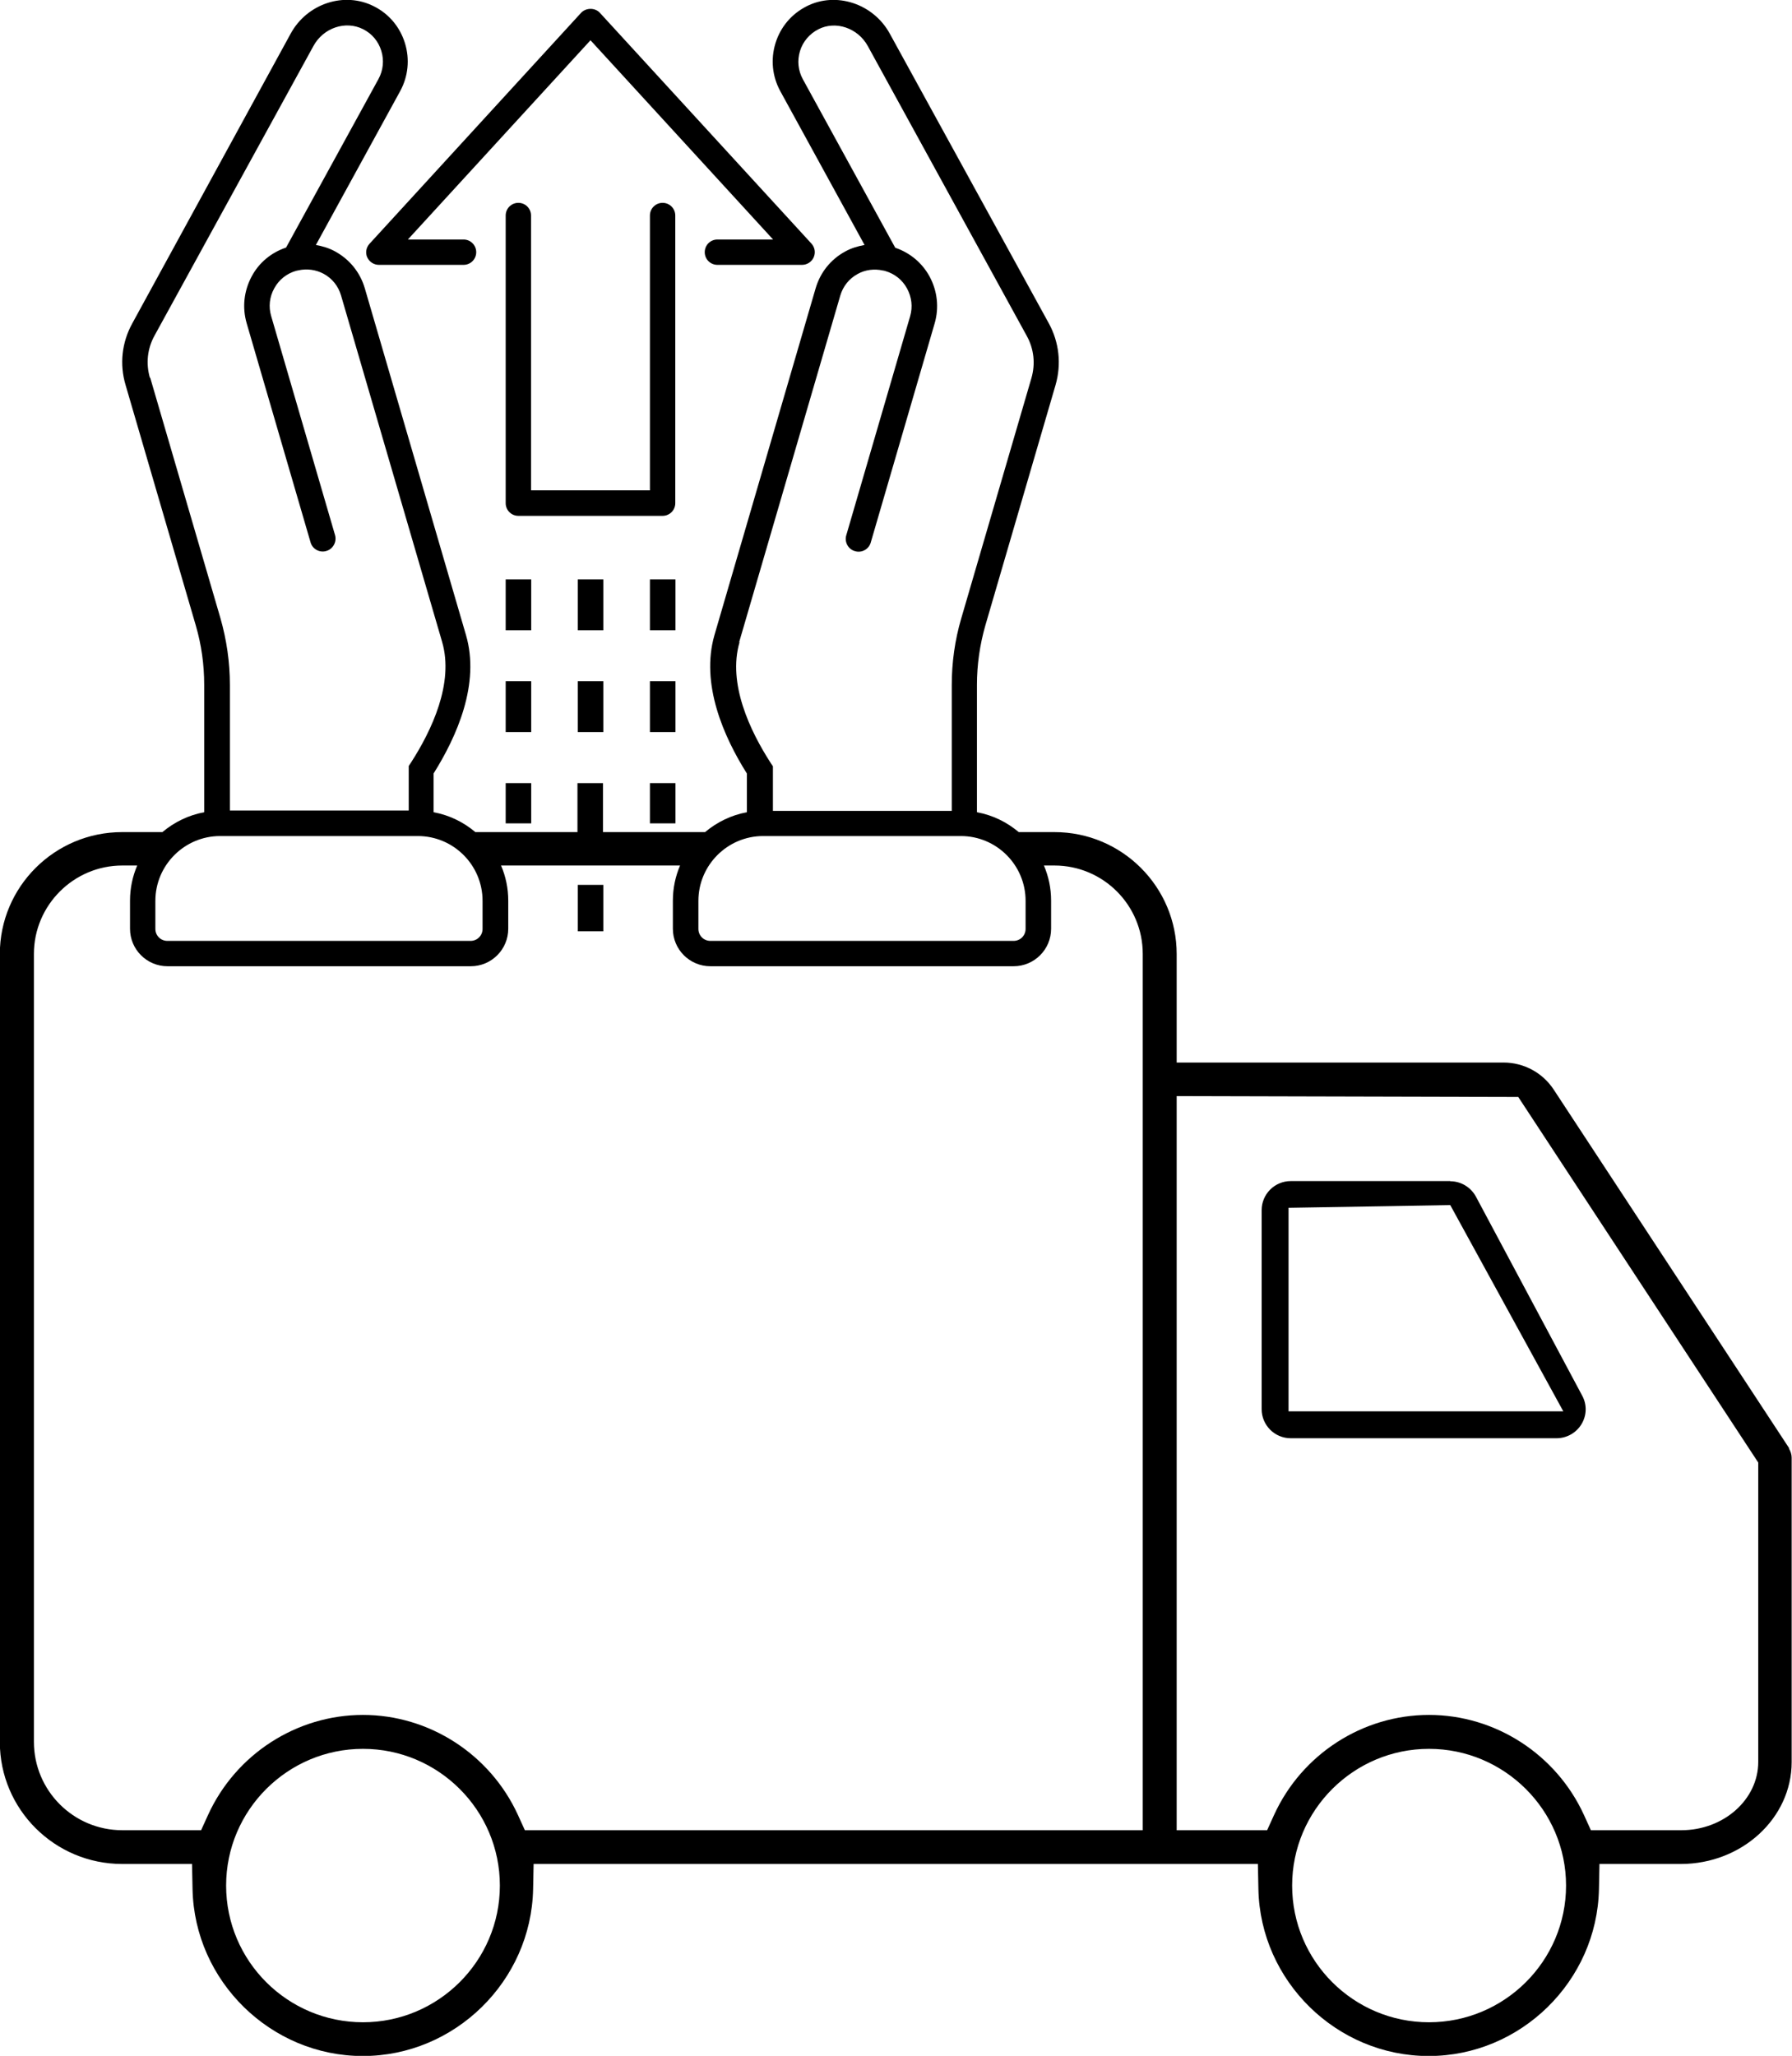
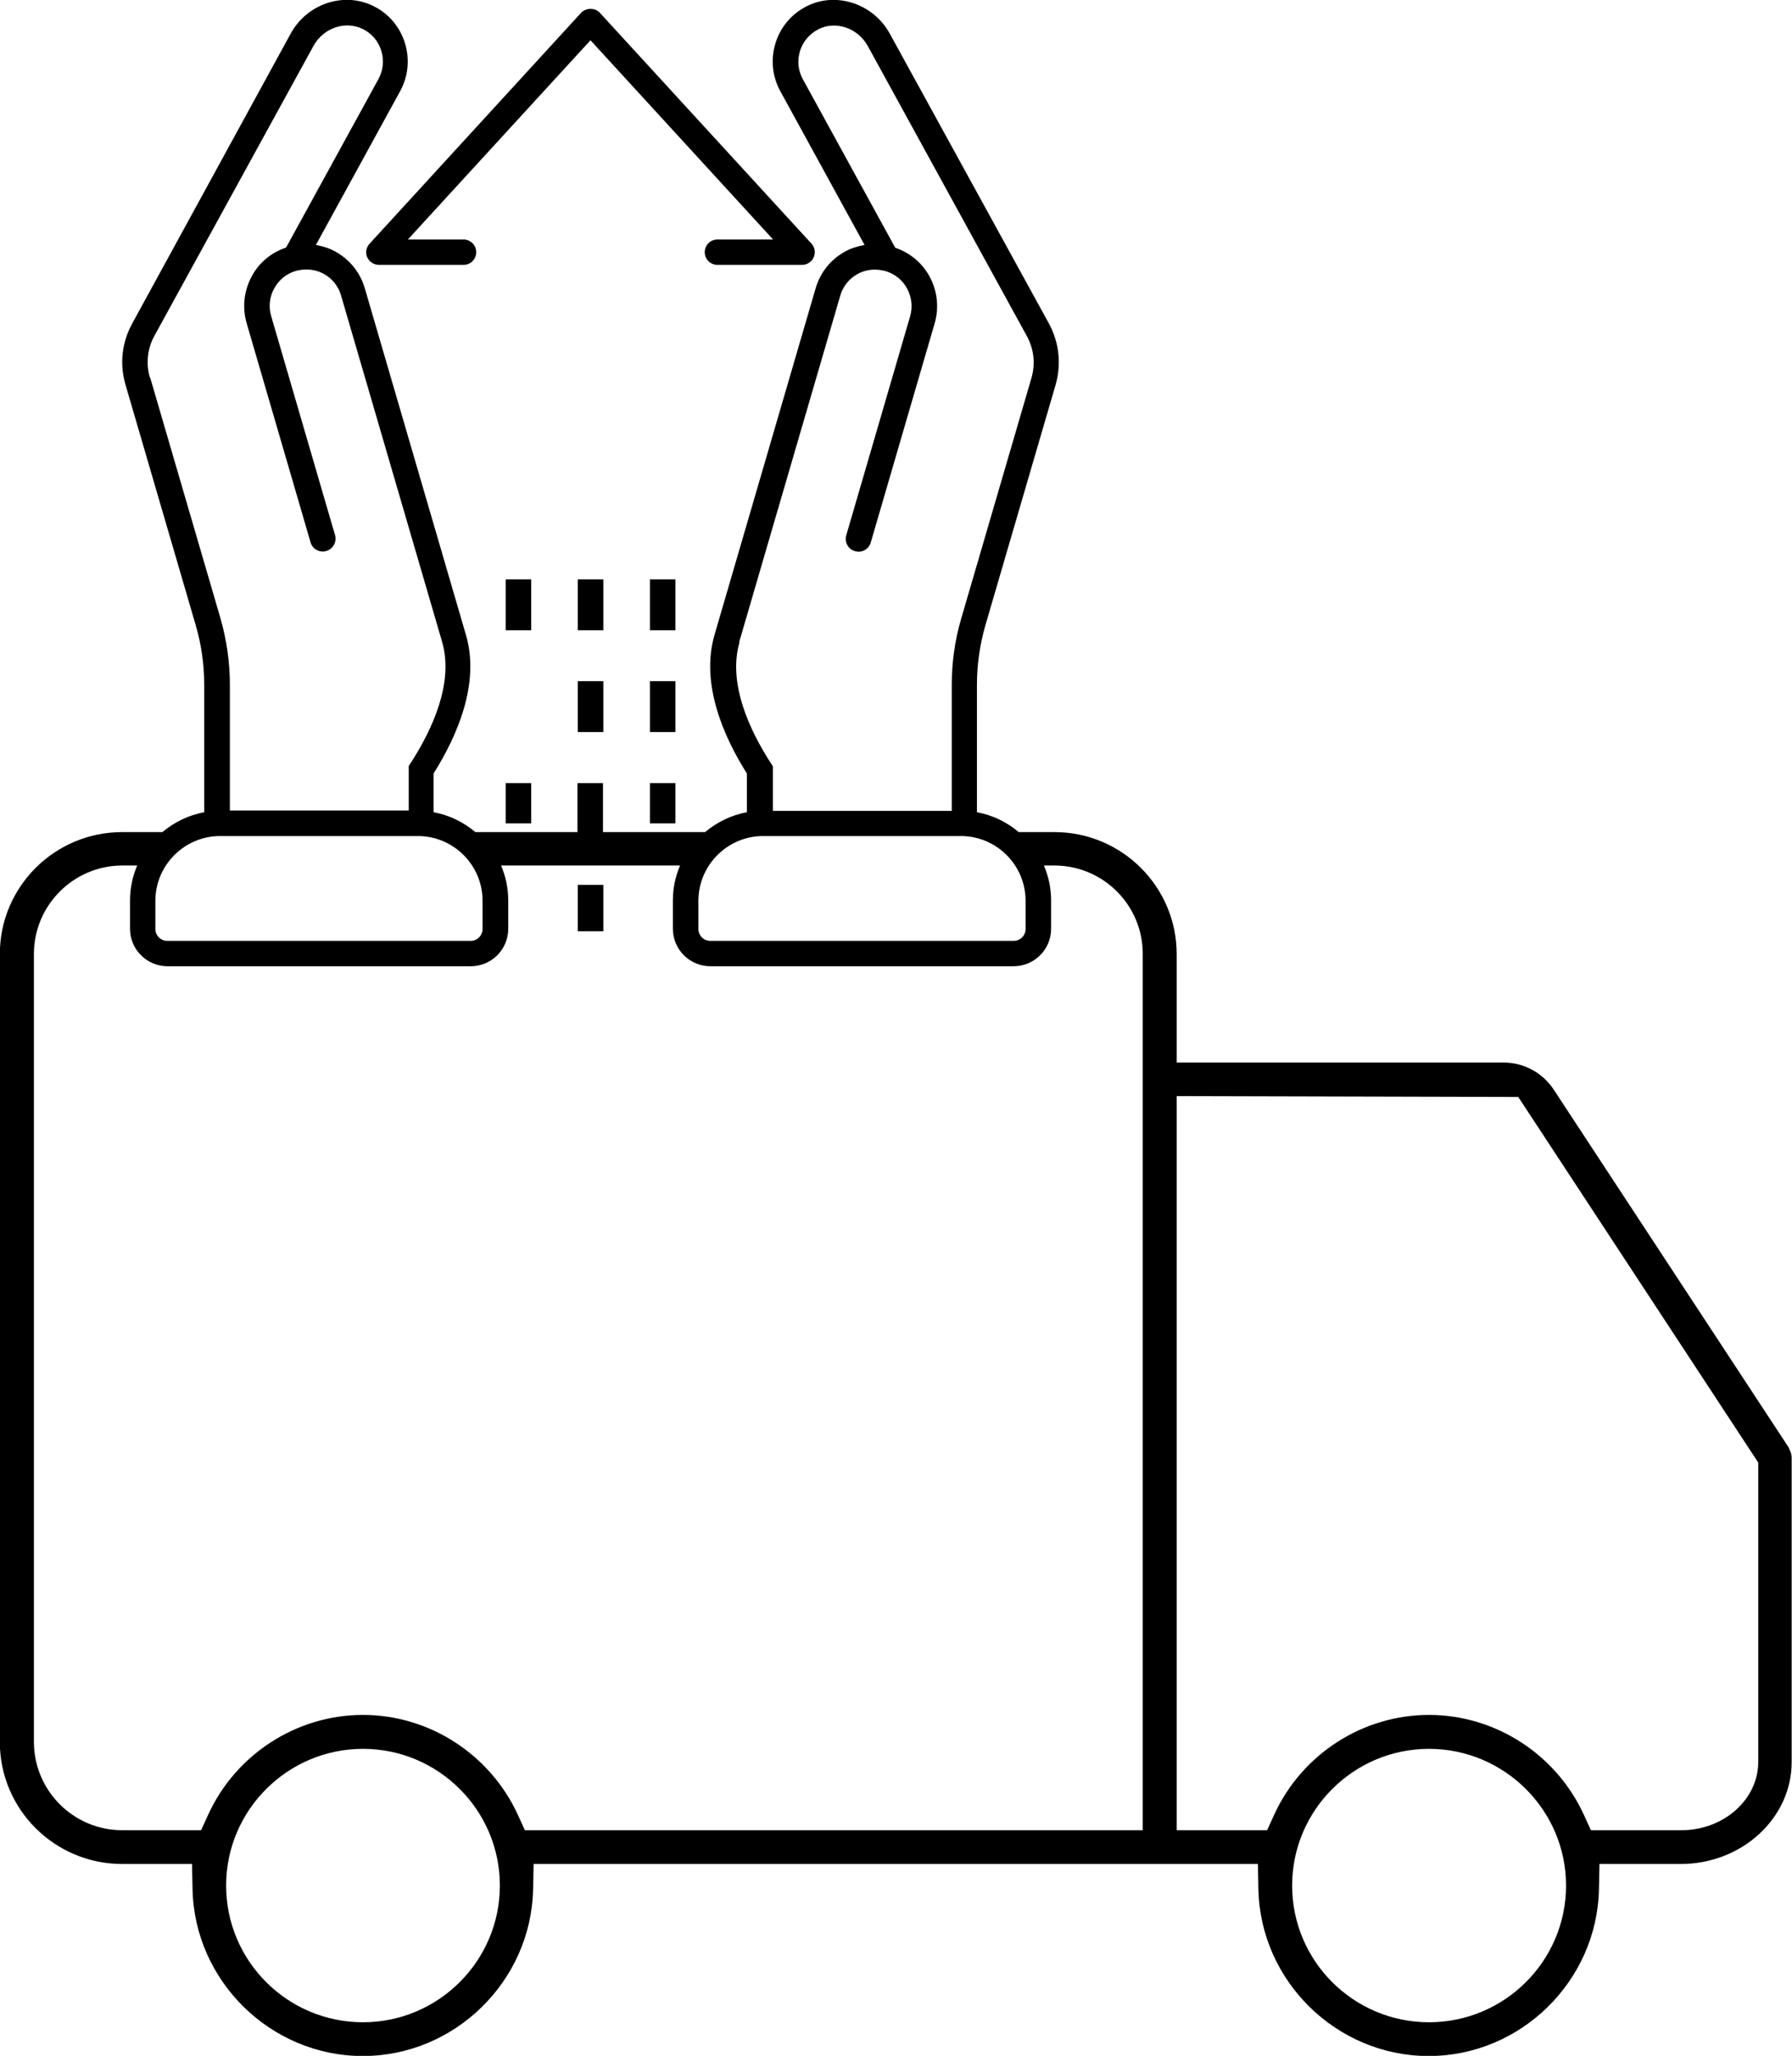
<svg xmlns="http://www.w3.org/2000/svg" id="Warstwa_1" viewBox="0 0 104.61 120">
-   <path d="M39.42,12.58c0-.41-.33-.74-.74-.74s-.74.33-.74.74v16.04h-6.94V12.58c0-.41-.33-.74-.74-.74s-.74.33-.74.74v16.79c0,.41.33.74.74.74h8.42c.41,0,.74-.33.74-.74V12.58Z" />
  <path d="M21.44,15.02c.12.27.39.44.68.44h4.94c.41,0,.74-.33.74-.74s-.33-.74-.74-.74h-3.25l10.66-11.63,10.66,11.63h-3.25c-.41,0-.74.33-.74.74s.33.74.74.74h4.94c.29,0,.56-.17.68-.44.12-.27.07-.58-.13-.8L35.02.75c-.28-.31-.81-.31-1.1,0l-12.35,13.48c-.2.22-.25.53-.13.8Z" />
  <rect x="29.52" y="33.82" width="1.49" height="2.97" />
  <rect x="29.52" y="45.71" width="1.49" height="2.35" />
-   <rect x="29.52" y="39.76" width="1.49" height="2.97" />
  <rect x="37.94" y="33.82" width="1.49" height="2.97" />
  <rect x="37.94" y="39.76" width="1.49" height="2.97" />
  <rect x="37.94" y="45.71" width="1.49" height="2.35" />
  <rect x="33.73" y="39.76" width="1.49" height="2.97" />
  <rect x="33.73" y="33.82" width="1.49" height="2.97" />
  <rect x="33.73" y="51.65" width="1.49" height="2.71" />
  <path d="M104.45,84.54l-13.75-20.94c-.65-.99-1.75-1.58-2.93-1.58h-19.08v-6.33c0-3.93-3.2-7.12-7.13-7.12h-2.09c-.69-.58-1.51-.99-2.44-1.16v-7.44c0-1.17.17-2.34.49-3.46l4.1-14.04c.35-1.21.21-2.49-.39-3.59L51.94,1.96c-.96-1.75-3.14-2.47-4.86-1.59-.88.45-1.52,1.21-1.81,2.15-.29.94-.19,1.94.28,2.8l4.92,8.98c-.39.07-.77.18-1.13.38-.85.46-1.46,1.23-1.73,2.16l-5.9,20.22c-.83,2.86.54,5.95,1.89,8.09v2.26c-.92.17-1.75.58-2.44,1.16h-5.96v-2.86h-1.49v2.86h-5.96c-.69-.58-1.51-.99-2.44-1.16v-2.26c1.35-2.15,2.73-5.23,1.89-8.09l-5.9-20.22c-.27-.93-.88-1.69-1.73-2.16-.36-.2-.74-.31-1.13-.38l4.92-8.98c.47-.86.57-1.86.28-2.8-.29-.94-.93-1.71-1.81-2.15-1.72-.88-3.9-.17-4.86,1.59L7.72,18.88c-.61,1.11-.75,2.38-.39,3.59l4.1,14.04c.33,1.13.49,2.29.49,3.46v7.44c-.92.17-1.75.58-2.44,1.16h-2.35c-3.94,0-7.14,3.19-7.14,7.12v45.99c0,3.93,3.2,7.12,7.14,7.12h4.08l.03,1.47c.11,5.37,4.57,9.74,9.94,9.74s9.83-4.37,9.94-9.74l.03-1.47h42.28l.03,1.47c.11,5.37,4.57,9.74,9.94,9.74s9.83-4.37,9.94-9.74l.03-1.47h4.75c3.56,0,6.47-2.67,6.47-5.95v-17.76c0-.19-.06-.38-.16-.54ZM40.77,52.58c0-2.08,1.7-3.78,3.78-3.78h11.54c2.09,0,3.78,1.7,3.78,3.78v1.64c0,.39-.31.7-.7.7h-17.7c-.39,0-.7-.31-.7-.7v-1.64ZM43.15,37.48l5.9-20.22c.16-.55.52-1,1.02-1.27.45-.25.97-.31,1.47-.2,0,0,0,0,0,0,.05.01.09.01.14.03.55.16,1,.52,1.27,1.02.27.5.34,1.07.18,1.62l-3.73,12.79c-.11.39.11.81.51.92.39.12.81-.11.92-.5l3.73-12.79c.27-.93.16-1.9-.3-2.75-.44-.8-1.15-1.38-2-1.67l-5.39-9.83c-.28-.51-.34-1.09-.17-1.65.17-.55.55-1,1.07-1.27,1.01-.52,2.31-.08,2.89.98l9.28,16.92c.42.76.51,1.63.27,2.46l-4.1,14.04c-.37,1.26-.55,2.57-.55,3.88v7.34h-10.44v-2.6l-.12-.18c-1.22-1.89-2.53-4.65-1.83-7.06ZM9.07,52.58c0-2.08,1.7-3.78,3.78-3.78h11.54c2.09,0,3.78,1.7,3.78,3.78v1.64c0,.39-.31.7-.7.7H9.77c-.39,0-.7-.31-.7-.7v-1.64ZM8.75,22.05c-.24-.83-.15-1.7.27-2.46L18.3,2.68c.58-1.06,1.87-1.49,2.89-.98.52.26.9.71,1.07,1.27.17.55.11,1.14-.17,1.65l-5.39,9.83c-.86.29-1.57.87-2,1.67-.46.85-.57,1.82-.3,2.75l3.73,12.79c.11.39.53.62.92.5.39-.11.62-.53.51-.92l-3.73-12.79c-.16-.54-.1-1.12.18-1.62.27-.5.72-.86,1.27-1.02.05-.01.09-.02.14-.03,0,0,0,0,0,0,.5-.11,1.02-.04,1.47.2.5.27.86.72,1.02,1.27l5.9,20.22c.7,2.41-.61,5.17-1.83,7.06l-.12.18v2.6h-10.44v-7.34c0-1.31-.19-2.62-.55-3.88l-4.1-14.04ZM21.19,118.04c-4.41,0-7.99-3.58-7.99-7.98s3.59-7.98,7.99-7.98,7.99,3.58,7.99,7.98-3.59,7.98-7.99,7.98ZM66.71,106.83H30.64l-.4-.88c-1.62-3.55-5.18-5.85-9.05-5.85s-7.43,2.29-9.05,5.85l-.4.88h-4.6c-2.85,0-5.16-2.31-5.16-5.16v-45.99c0-2.84,2.32-5.16,5.16-5.16h.87c-.27.63-.42,1.32-.42,2.05v1.64c0,1.21.98,2.19,2.19,2.19h17.7c1.21,0,2.19-.98,2.19-2.19v-1.64c0-.73-.15-1.42-.42-2.05h10.45c-.27.63-.42,1.32-.42,2.05v1.64c0,1.21.98,2.19,2.19,2.19h17.7c1.21,0,2.19-.98,2.19-2.19v-1.64c0-.73-.15-1.42-.42-2.05h.61c2.85,0,5.16,2.31,5.16,5.16v51.14ZM83.42,118.04c-4.41,0-7.99-3.58-7.99-7.98s3.59-7.98,7.99-7.98,8,3.58,8,7.98-3.59,7.98-8,7.98ZM102.64,102.84c0,2.2-2.02,3.99-4.49,3.99h-5.28l-.4-.88c-1.62-3.55-5.18-5.85-9.05-5.85s-7.43,2.29-9.05,5.85l-.4.88h-5.28v-42.85l19.94.05,14.01,21.34v17.47Z" />
-   <path d="M84.66,68.94h-9.31c-.94,0-1.7.76-1.7,1.7v11.61c0,.94.76,1.7,1.7,1.7h15.51c.6,0,1.15-.31,1.46-.82.31-.51.33-1.14.04-1.67l-6.2-11.61c-.3-.55-.87-.9-1.5-.9ZM75.22,82.38v-11.88l9.44-.16,6.6,12.04h-16.04Z" />
</svg>